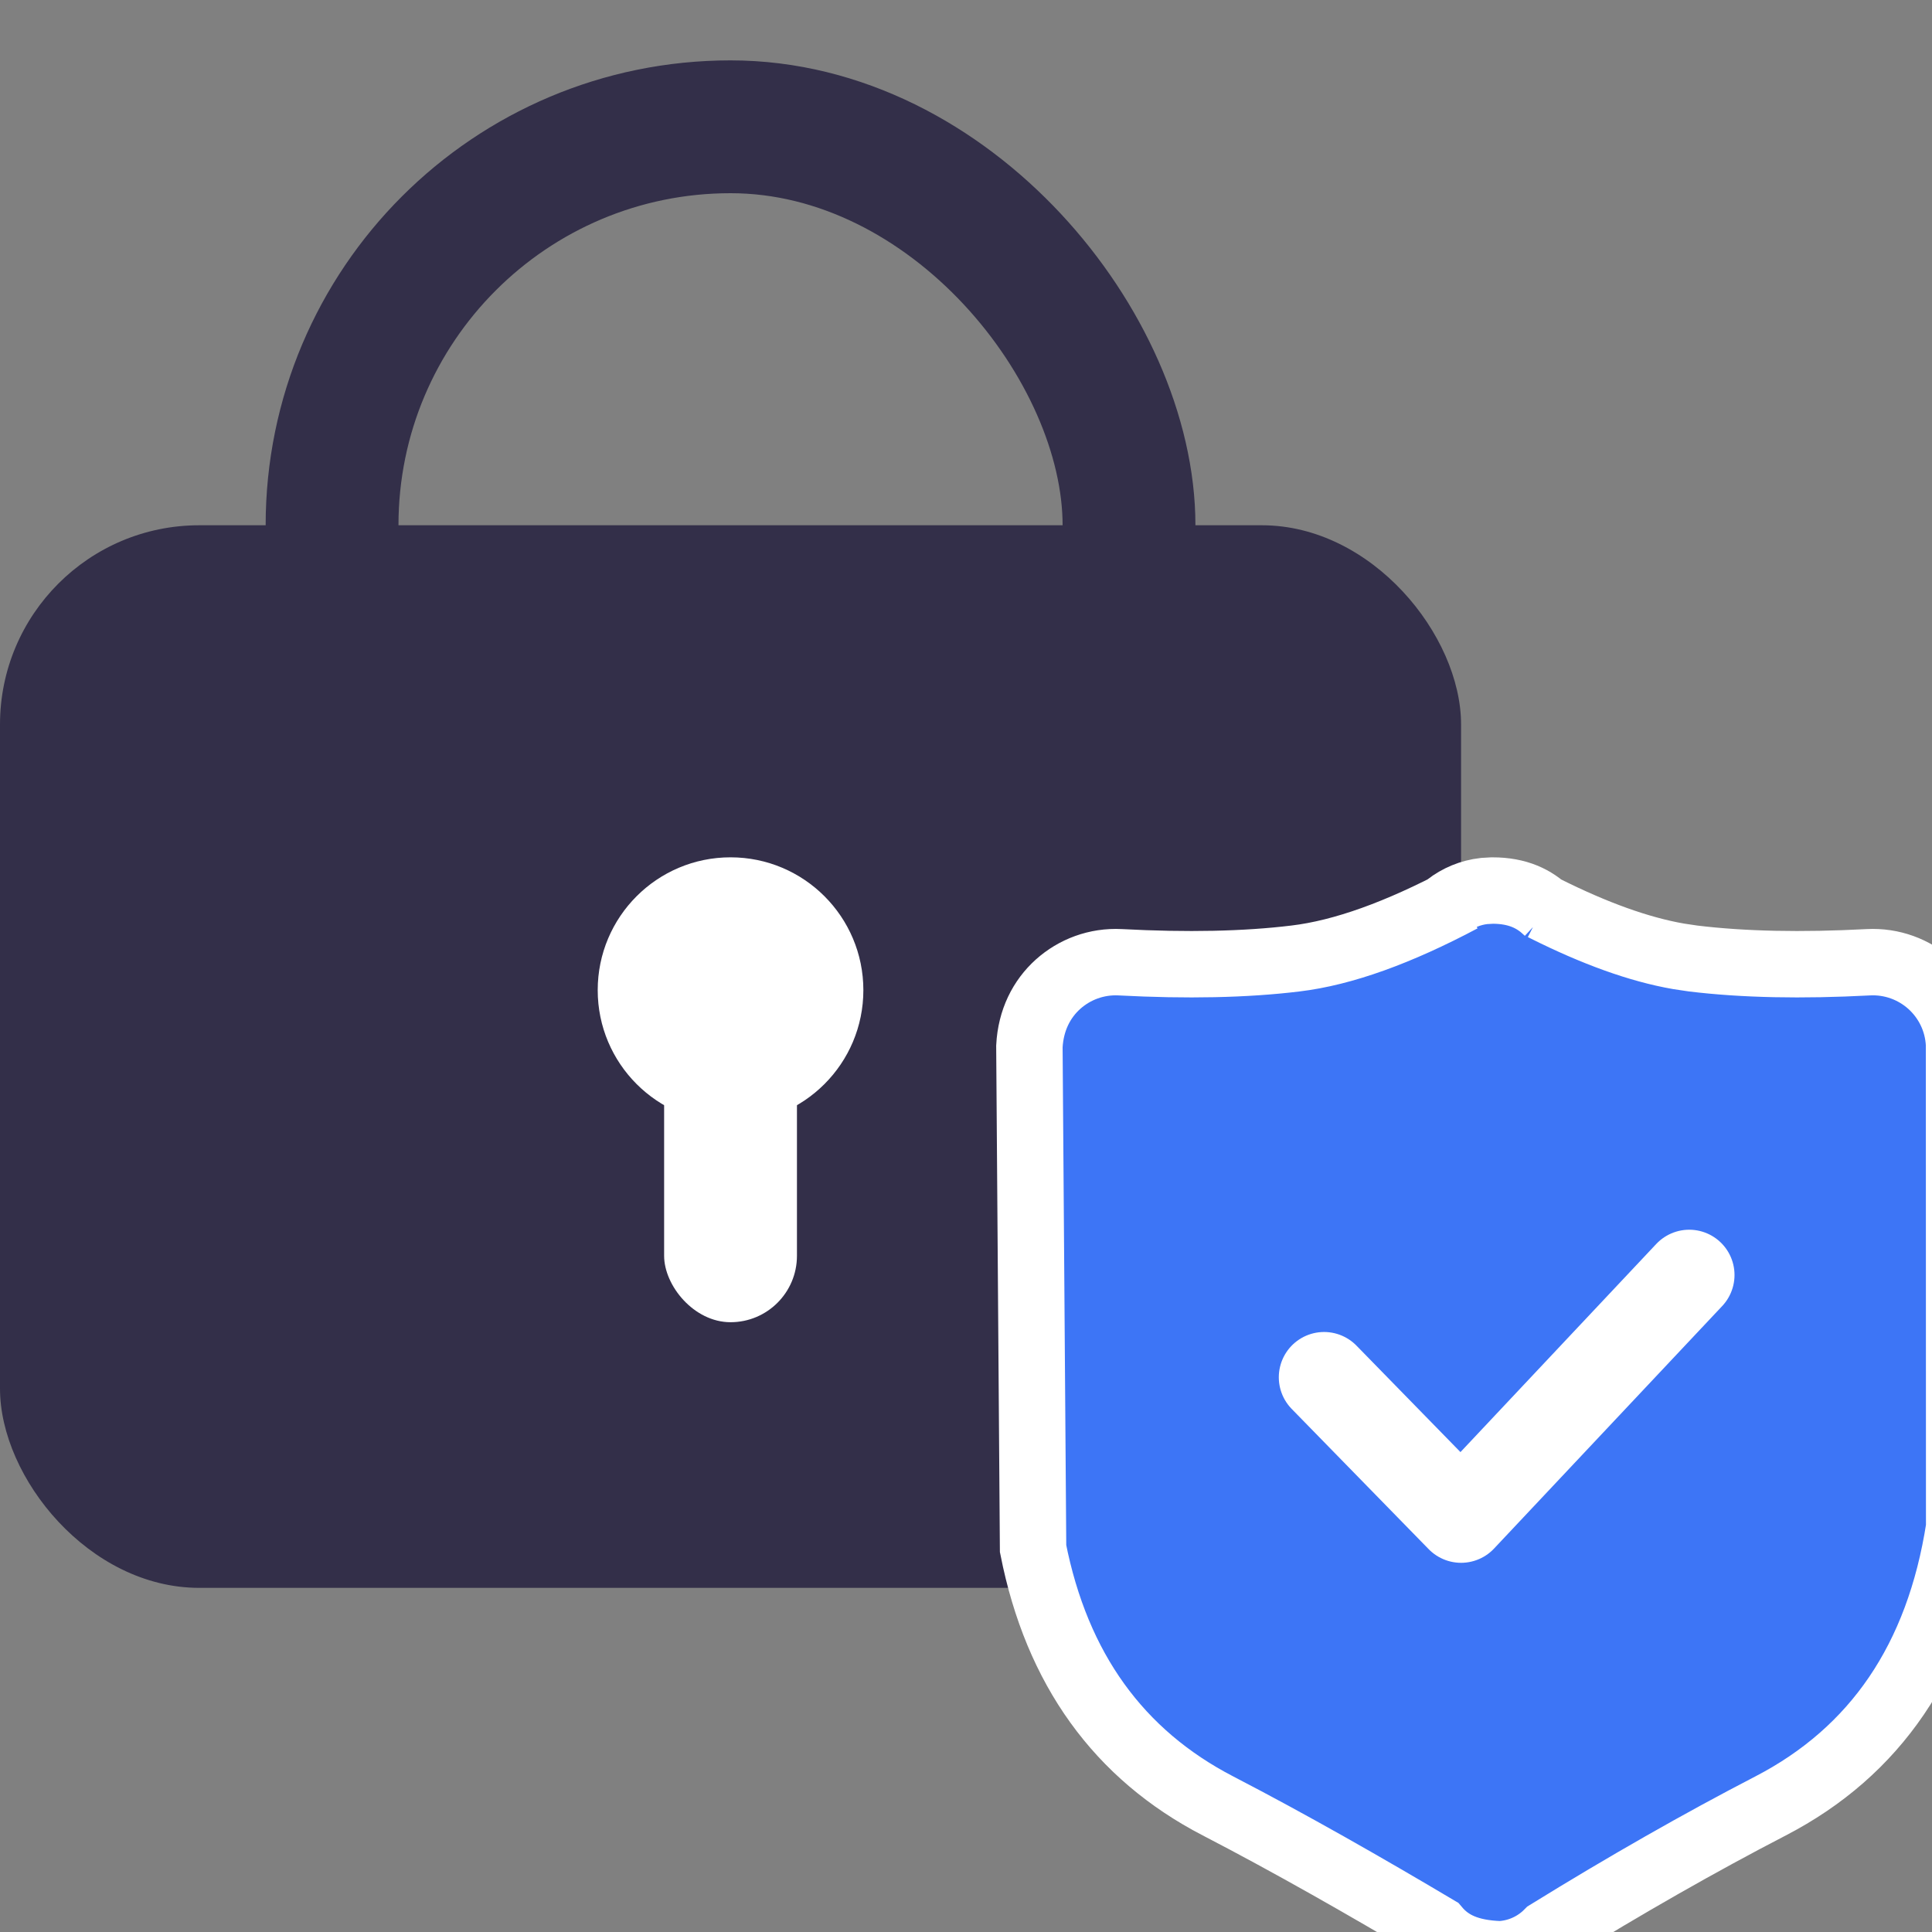
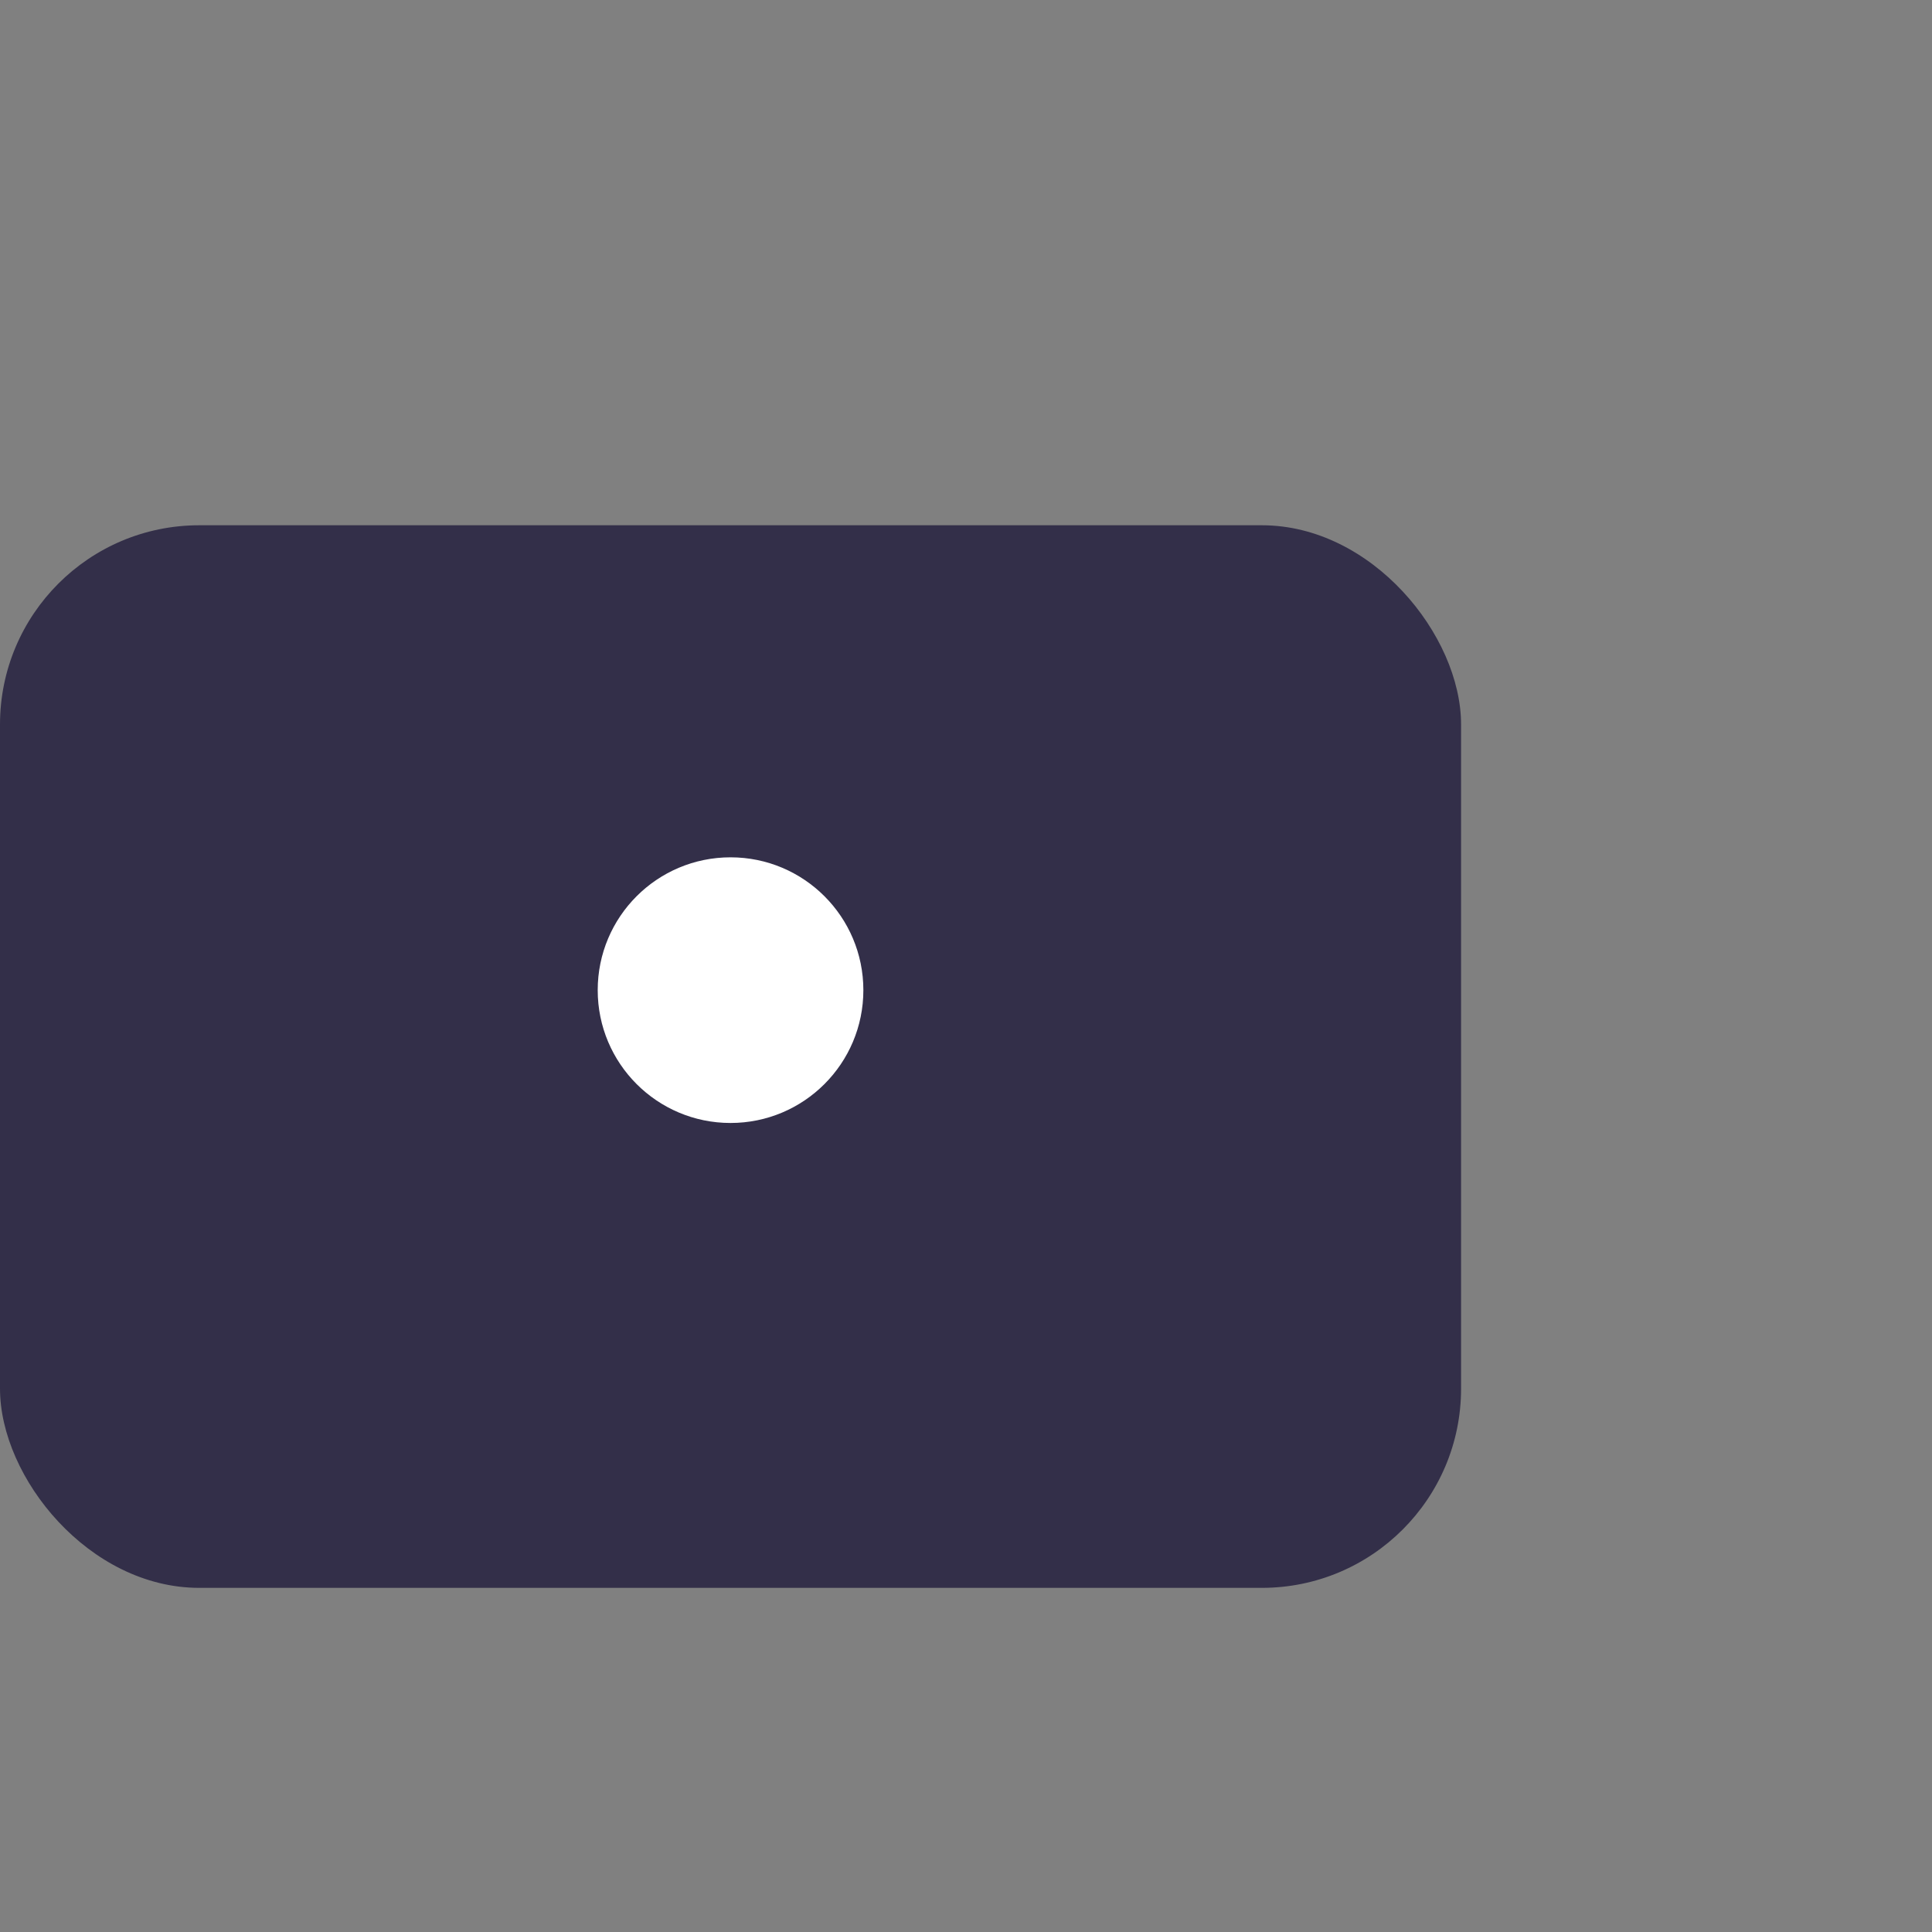
<svg xmlns="http://www.w3.org/2000/svg" width="32px" height="32px" viewBox="0 0 32 32" version="1.1">
  <rect x="0" y="0" width="32" height="32" fill="#808080" stroke="none" />
  <title>ic_verify_password</title>
  <g id="Symbols" stroke="none" stroke-width="1" fill="none" fill-rule="evenodd">
    <g id="ic/verify_password">
-       <rect id="Rectangle" x="0" y="0" width="32" height="32" />
      <g id="Group-2" transform="translate(0, 1)">
-         <rect id="Rectangle" stroke="#332F49" stroke-width="2.2" x="5.5" y="1.1" width="13.2" height="15.4" rx="6.6" />
        <rect id="Rectangle" fill="#332F49" x="0" y="7.7" width="24.2" height="17.6" rx="3.3" />
        <circle id="Oval" fill="#FFFFFF" cx="12.1" cy="15.4" r="2.2" />
-         <rect id="Rectangle" fill="#FFFFFF" x="11" y="15.4" width="2.2" height="5.5" rx="1.1" />
-         <path d="M24.718,13.75 C25.144,13.75 25.417,13.891 25.623,14.09 L25.557,14.031 L25.596,14.051 C26.413,14.46 27.148,14.726 27.803,14.84 L28.045,14.876 C28.876,14.977 29.842,14.996 30.944,14.938 C31.338,14.917 31.704,15.058 31.976,15.302 C32.25,15.549 32.429,15.9 32.448,16.298 L32.448,16.298 L32.45,24.301 C32.112,26.483 31.061,28.013 29.326,28.912 C28.154,29.519 26.926,30.219 25.641,31.012 C25.426,31.23 25.142,31.353 24.848,31.369 C24.327,31.351 24.015,31.203 23.796,30.944 C22.615,30.242 21.365,29.529 20.174,28.912 C18.532,28.061 17.505,26.646 17.111,24.65 L17.111,24.65 L17.05,16.331 C17.073,15.896 17.252,15.547 17.524,15.302 C17.796,15.058 18.162,14.917 18.556,14.938 C19.658,14.996 20.624,14.977 21.455,14.876 C22.249,14.781 23.167,14.447 24.215,13.891 L23.944,14.03 L23.975,14.005 C24.146,13.872 24.353,13.784 24.58,13.758 Z" id="Combined-Shape" stroke="#FFFFFF" stroke-width="1.1" fill="#3D75F6" />
-         <polyline id="Path-3" stroke="#FFFFFF" stroke-width="1.5" stroke-linecap="round" stroke-linejoin="round" points="21.931 21.812 24.2 24.135 27.979 20.118" />
      </g>
    </g>
  </g>
</svg>